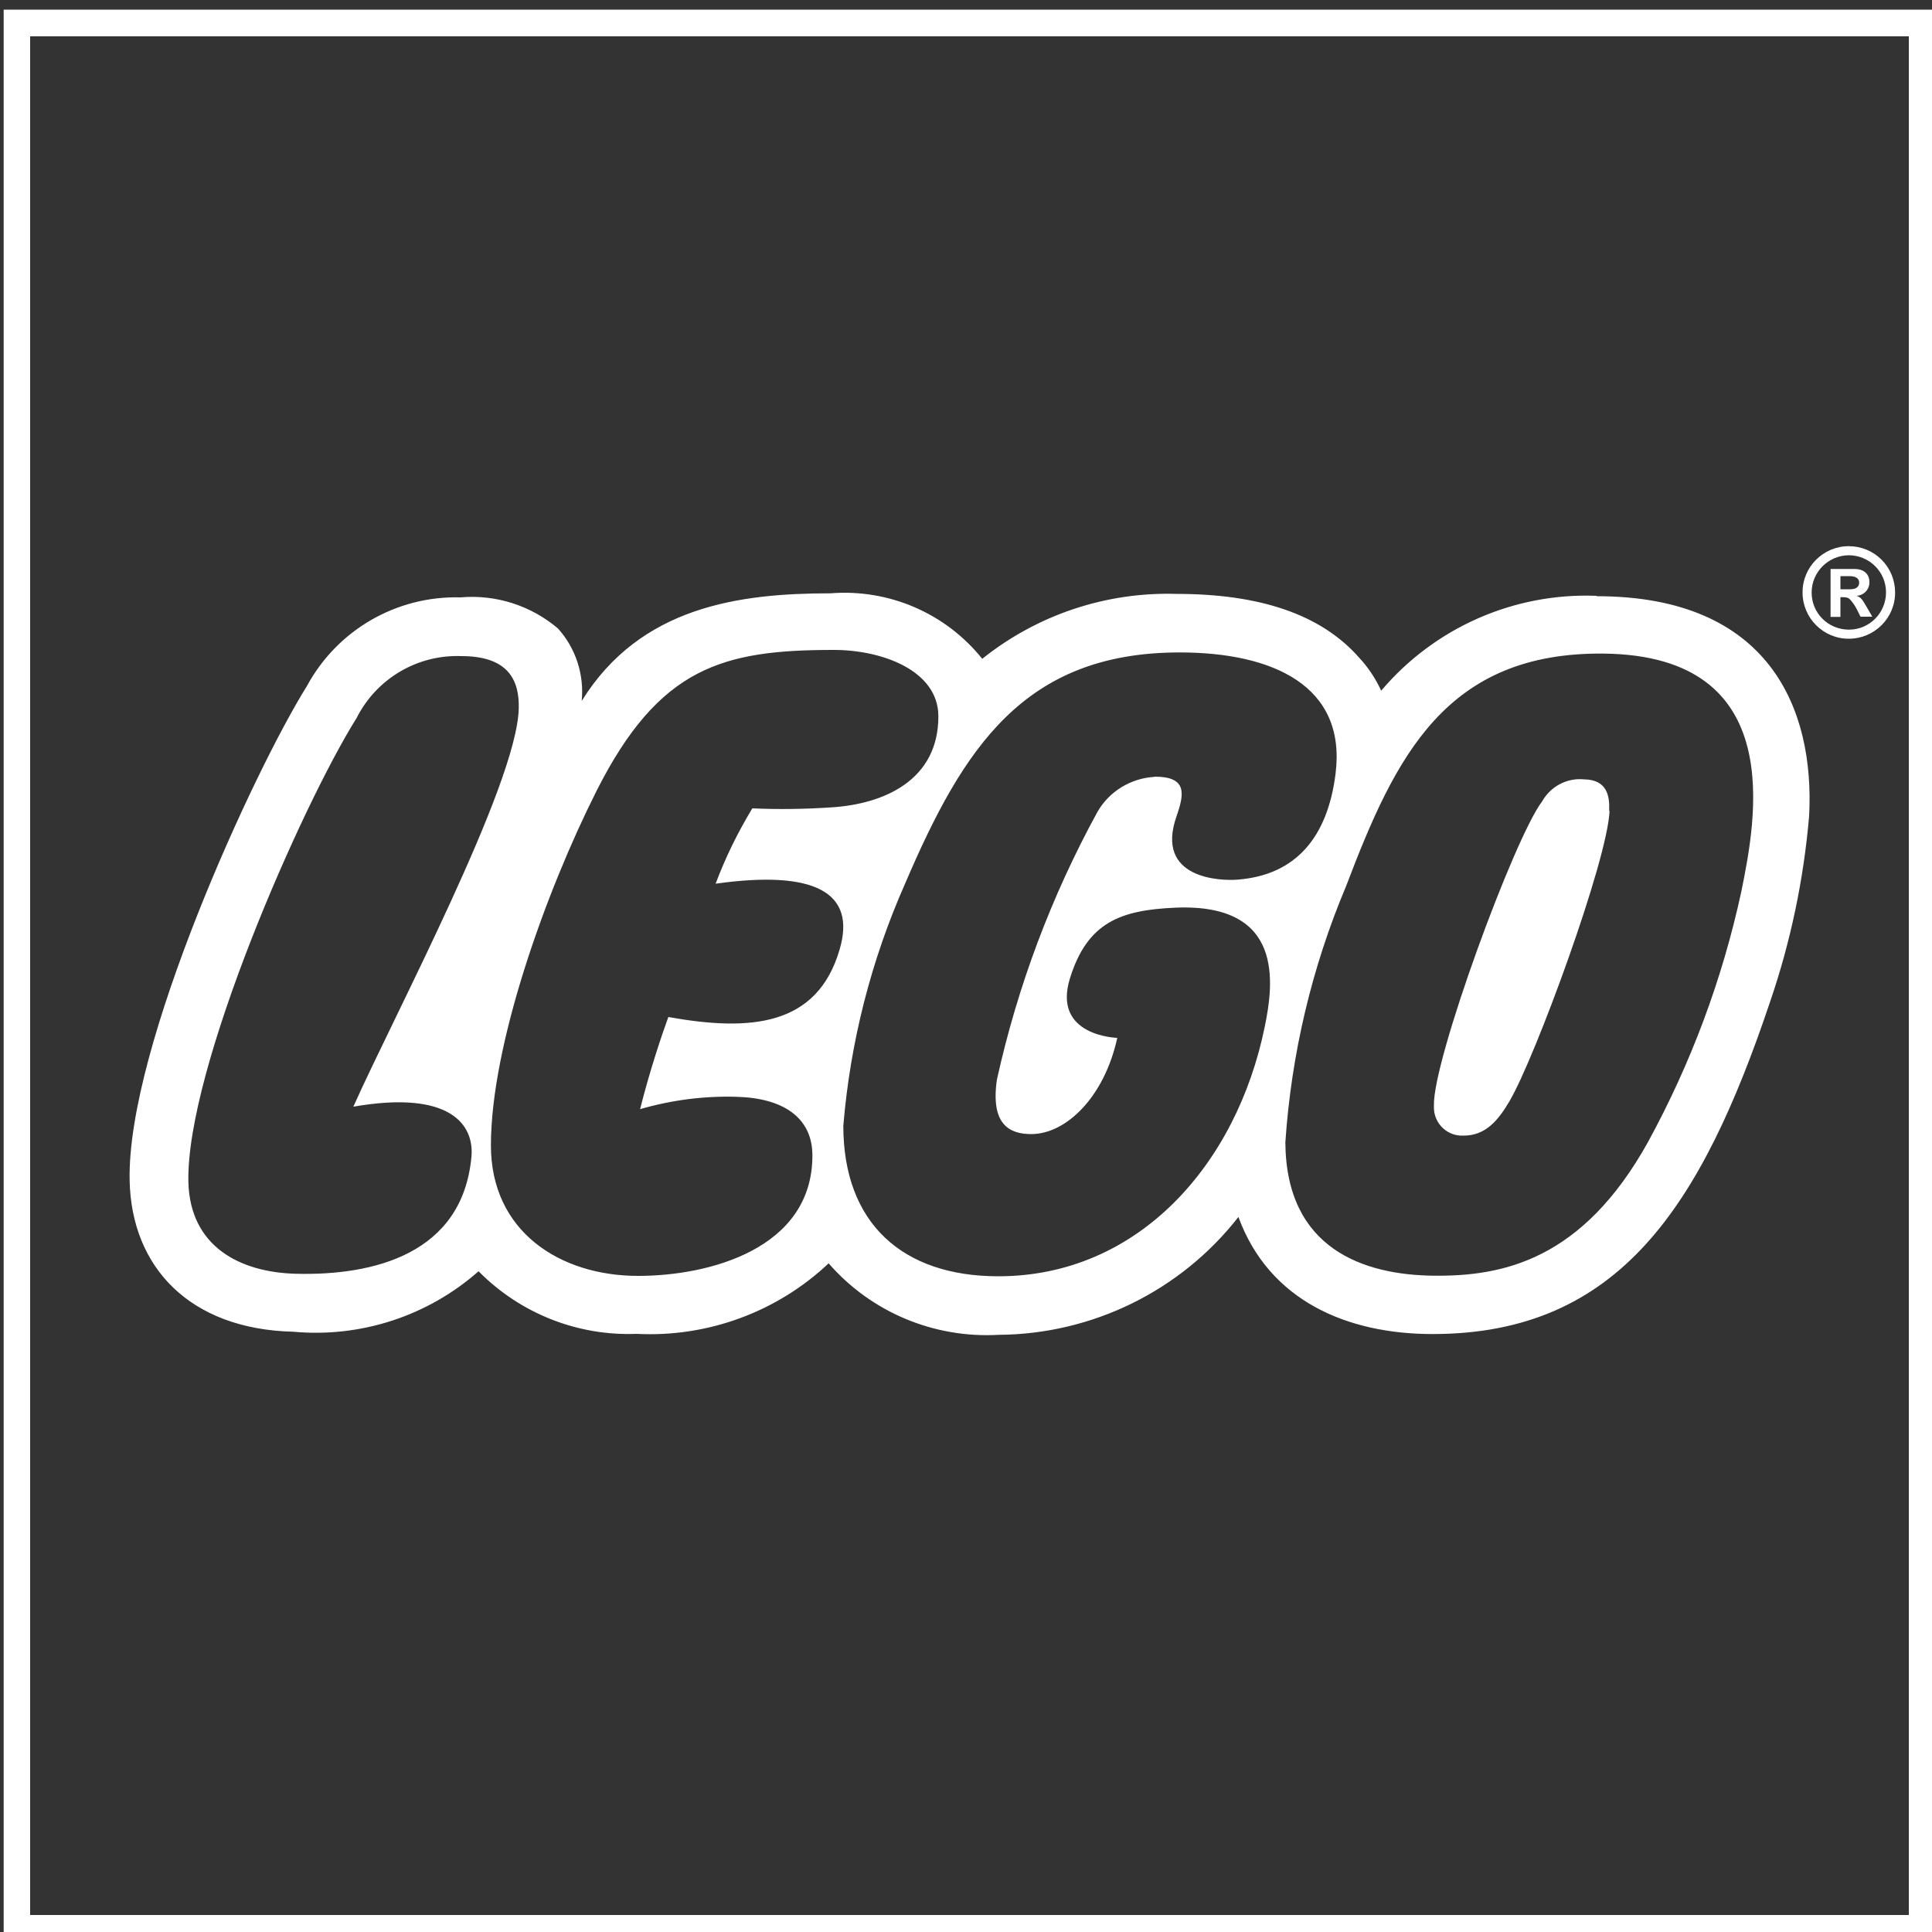
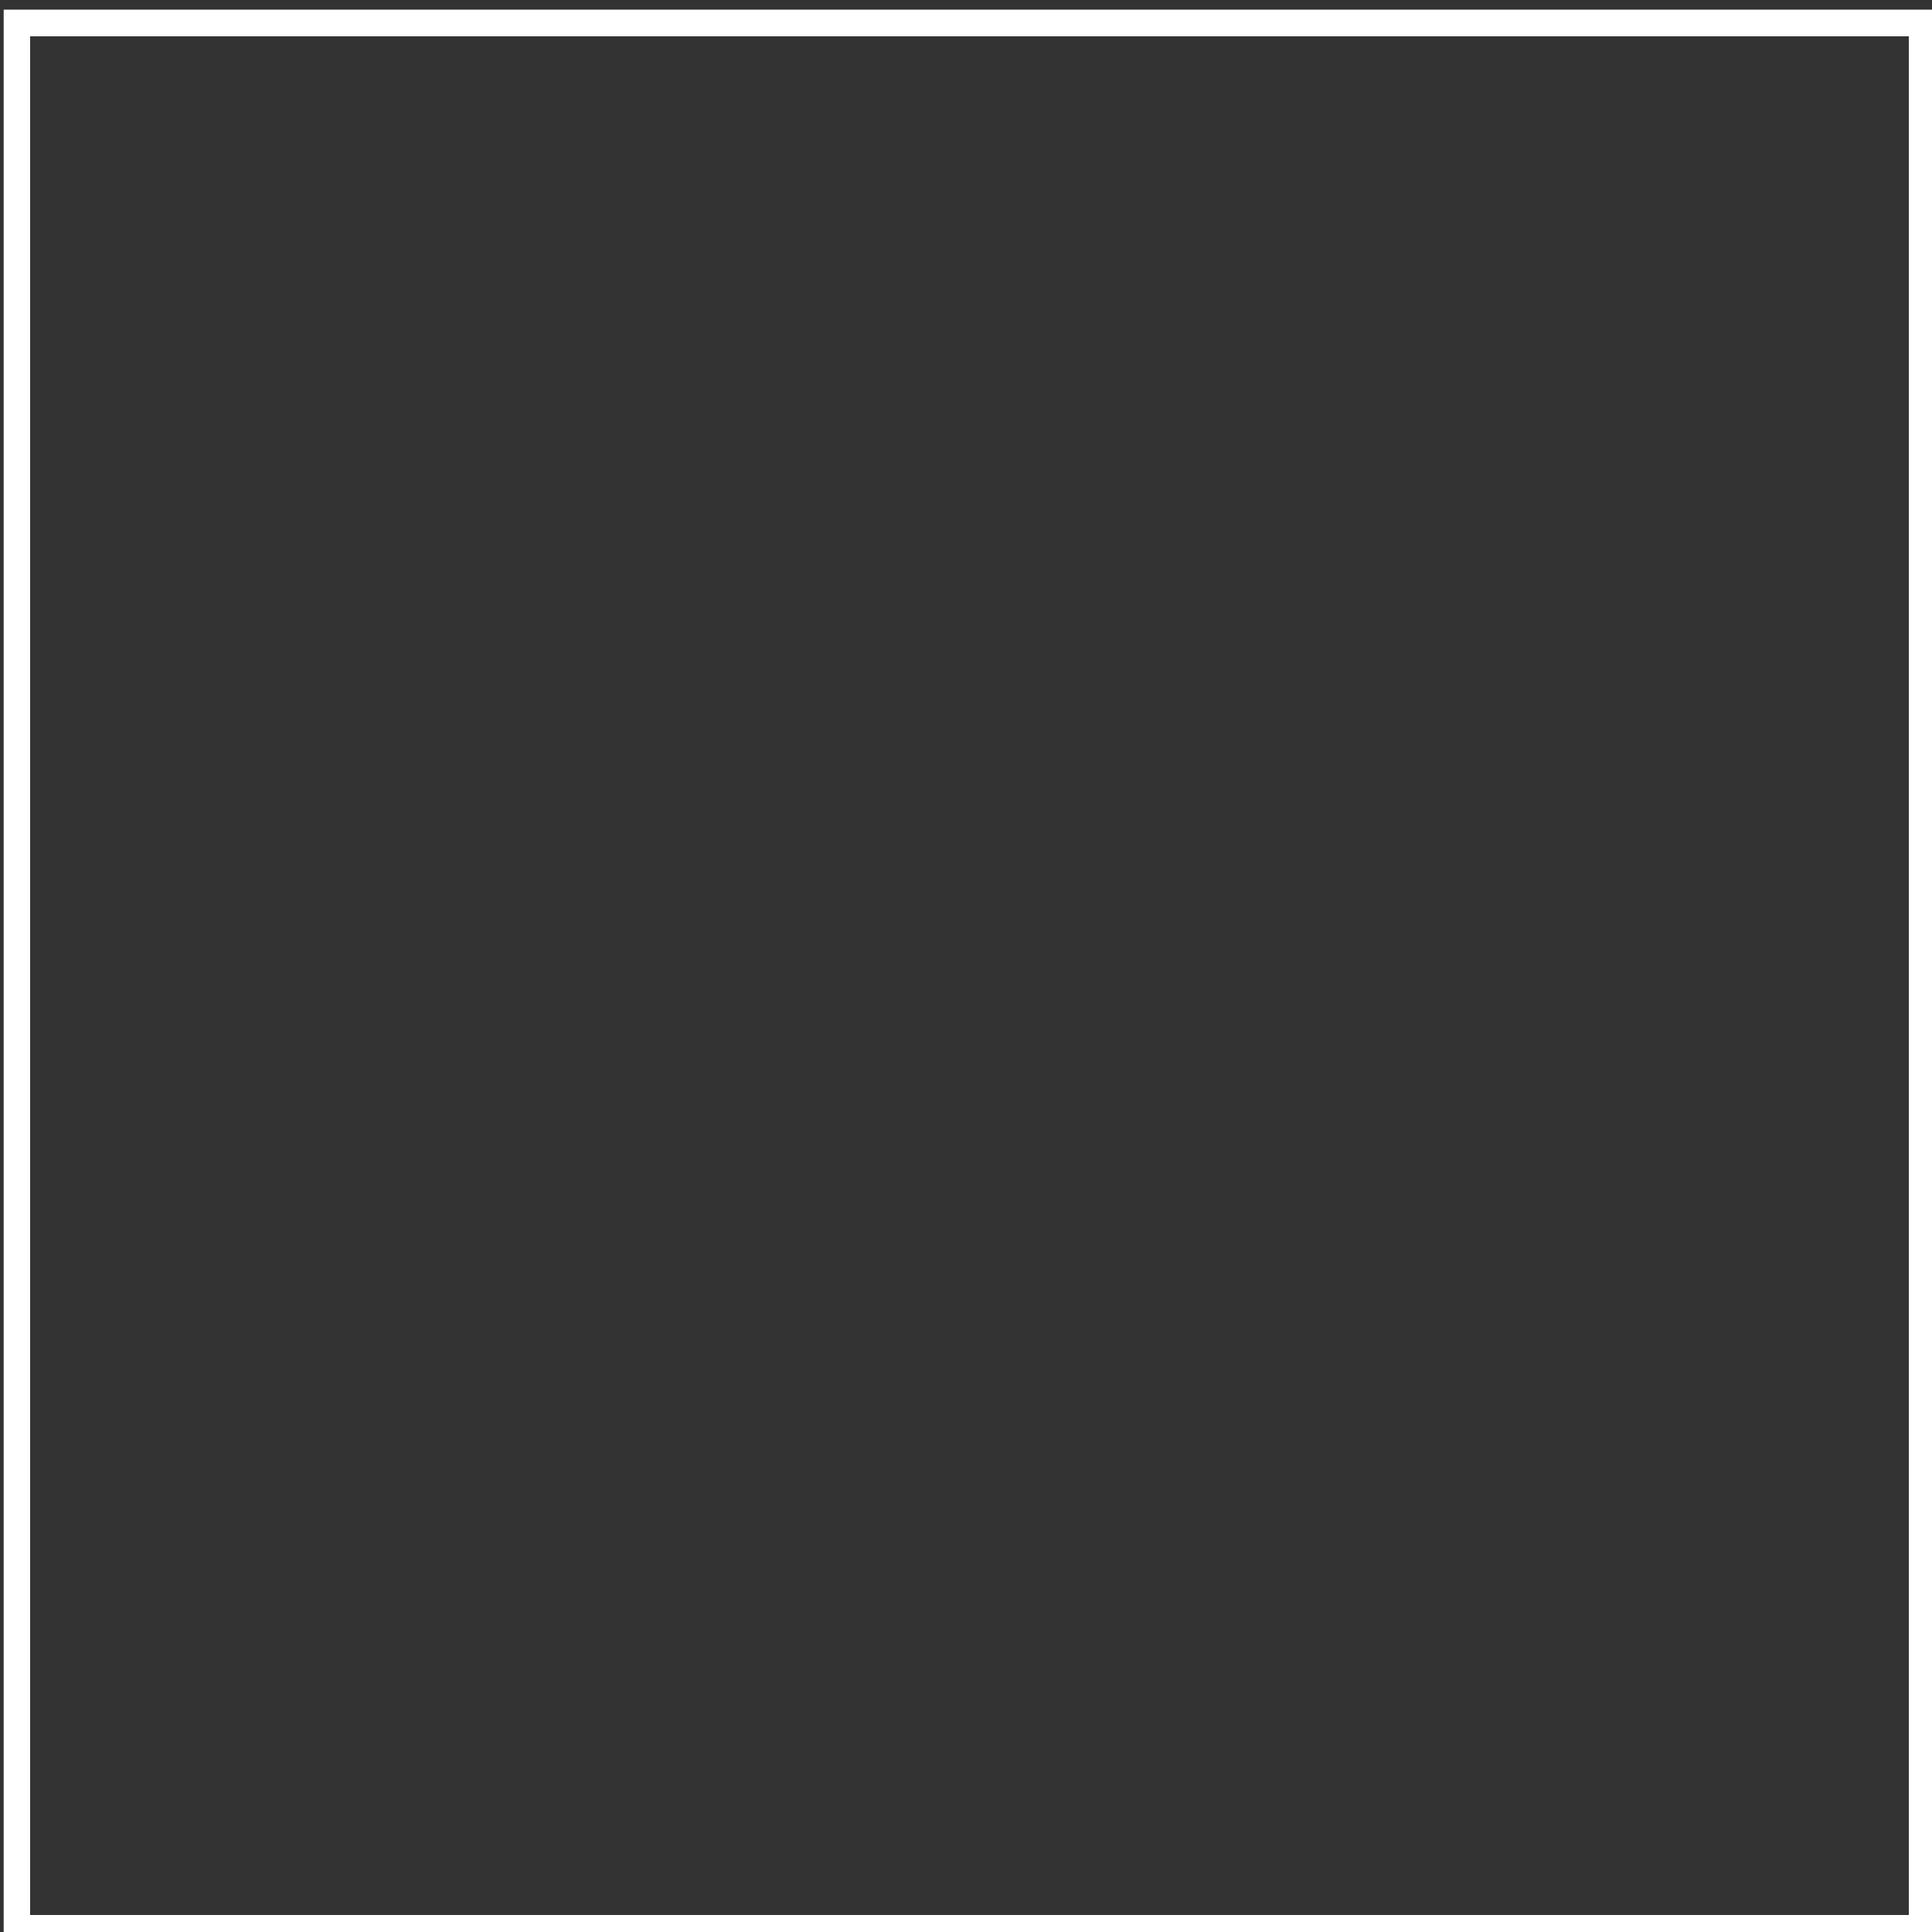
<svg xmlns="http://www.w3.org/2000/svg" id="Layer_1" width="100" height="100" viewBox="0 0 100 100">
  <rect x="0" y="0" width="100" height="100" fill="#333333" stroke="none" />
  <defs>
    <style>
      .cls-1 {
        fill: #fff;
      }
    </style>
  </defs>
  <g id="Logo_-_Lego">
    <path id="Path_516057" class="cls-1" d="M1.56,1.88h97.24v97.24H1.56V1.88ZM.19,100.49h99.99V.5H.19v99.99h0Z" />
-     <path id="Path_516058" class="cls-1" d="M95.69,28.27c-1.32,0-2.4,1.08-2.39,2.4,0,1.32,1.08,2.4,2.4,2.39,1.32,0,2.4-1.08,2.39-2.4,0-.63-.25-1.24-.7-1.69-.45-.45-1.06-.7-1.7-.7M95.69,28.74c1.06,0,1.93.85,1.93,1.92,0,1.06-.85,1.93-1.92,1.93s-1.93-.85-1.93-1.92c0,0,0,0,0,0,0-1.06.86-1.92,1.92-1.93ZM96.91,31.92l-.29-.5c-.25-.44-.32-.51-.53-.58h0c.38-.02.68-.33.67-.71,0-.39-.25-.68-.78-.68h-1.23v2.48h.51v-1.02h.09c.22,0,.31.02.41.12.13.15.25.31.34.49l.2.4h.62,0ZM95.26,30.5v-.68h.46c.34,0,.51.12.51.34,0,.17-.11.34-.46.34h-.52ZM83.31,41.97c-.1,2.56-3.85,12.77-5.18,15.03-.58.98-1.23,1.79-2.4,1.78-.8.03-1.47-.59-1.51-1.39,0-.05,0-.11,0-.16-.08-2.31,4.16-13.87,5.6-15.75.44-.78,1.29-1.23,2.18-1.14,1.2.02,1.32.88,1.29,1.62M90.13,46.15c-.98,4.53-2.61,8.9-4.84,12.98-3.39,6.09-7.5,6.94-11.09,6.9s-7.64-1.37-7.67-6.91c.31-4.57,1.37-9.05,3.15-13.27,2.54-6.68,5.14-12.11,13.34-12.02,9.56.11,7.86,8.62,7.11,12.32ZM59.76,40.21c-1.23.07-2.35.75-2.96,1.82-2.38,4.35-4.13,9.01-5.2,13.85-.34,2.35.67,2.82,1.78,2.82,1.78,0,3.77-1.88,4.45-4.98,0,0-3.38-.08-2.45-3.08.9-2.91,2.63-3.54,5.48-3.66,5.62-.23,5.06,3.92,4.61,6.13-1.46,7.19-6.57,12.95-13.8,12.95-4.95,0-8.02-2.74-8.02-7.79.36-4.33,1.44-8.57,3.2-12.54,3.01-7.03,6.16-11.96,14.21-11.96,4.83,0,8.63,1.73,8.07,6.26-.41,3.32-2.07,5.27-5.08,5.5-.84.07-4.3-.02-3.15-3.29.4-1.15.56-2.04-1.13-2.04ZM34.59,52.65c-.33.9-.96,2.77-1.46,4.76,1.62-.47,3.3-.69,4.98-.64,2.41.06,3.94,1.06,3.94,3.04,0,4.82-5.33,6.23-9.02,6.23-4.06,0-7.62-2.31-7.62-6.75,0-5.2,2.82-13.09,5.46-18.34,3.25-6.45,6.57-7.31,12.29-7.31,2.51,0,5.41,1.07,5.41,3.44,0,3.29-2.79,4.54-5.55,4.71-1.36.09-2.72.11-4.08.05-.75,1.24-1.39,2.54-1.9,3.9,5.12-.72,7.29.44,6.42,3.4-1.16,3.99-4.63,4.26-8.87,3.5ZM18.3,57.28c5.01-.87,6.26.94,6.1,2.61-.47,5.02-5.07,6.14-9.07,6.04-2.9-.07-5.5-1.4-5.58-4.76-.12-5.88,5.88-19.5,8.71-24.01,1.03-2.04,3.15-3.29,5.43-3.2,2.4,0,3,1.23,2.96,2.71-.09,3.94-6.47,15.92-8.56,20.61h0ZM82.65,30.84c-4.28-.17-8.39,1.64-11.16,4.91-.29-.63-.68-1.22-1.16-1.73-1.98-2.24-5.16-3.28-9.43-3.28-3.65-.11-7.21,1.08-10.06,3.36-1.89-2.36-4.83-3.63-7.85-3.39-4.71,0-9.84.67-12.88,5.57.13-1.37-.31-2.73-1.23-3.75-1.4-1.19-3.22-1.77-5.05-1.61-3.31-.09-6.38,1.69-7.95,4.6-2.72,4.35-9.32,18.66-9.17,25.58.09,4.48,3.1,7.7,8.47,7.83,3.49.32,6.96-.81,9.59-3.13,2.15,2.18,5.12,3.36,8.18,3.24,3.67.19,7.27-1.13,9.94-3.65,2.2,2.53,5.45,3.89,8.8,3.7,4.85-.03,9.43-2.28,12.41-6.1,1.59,4.34,5.63,6.06,10.05,6.06,9.67,0,13.92-6.65,17.46-17.17,1.07-3.12,1.75-6.36,2.03-9.65.29-5.53-2.05-11.37-10.99-11.37Z" />
  </g>
</svg>